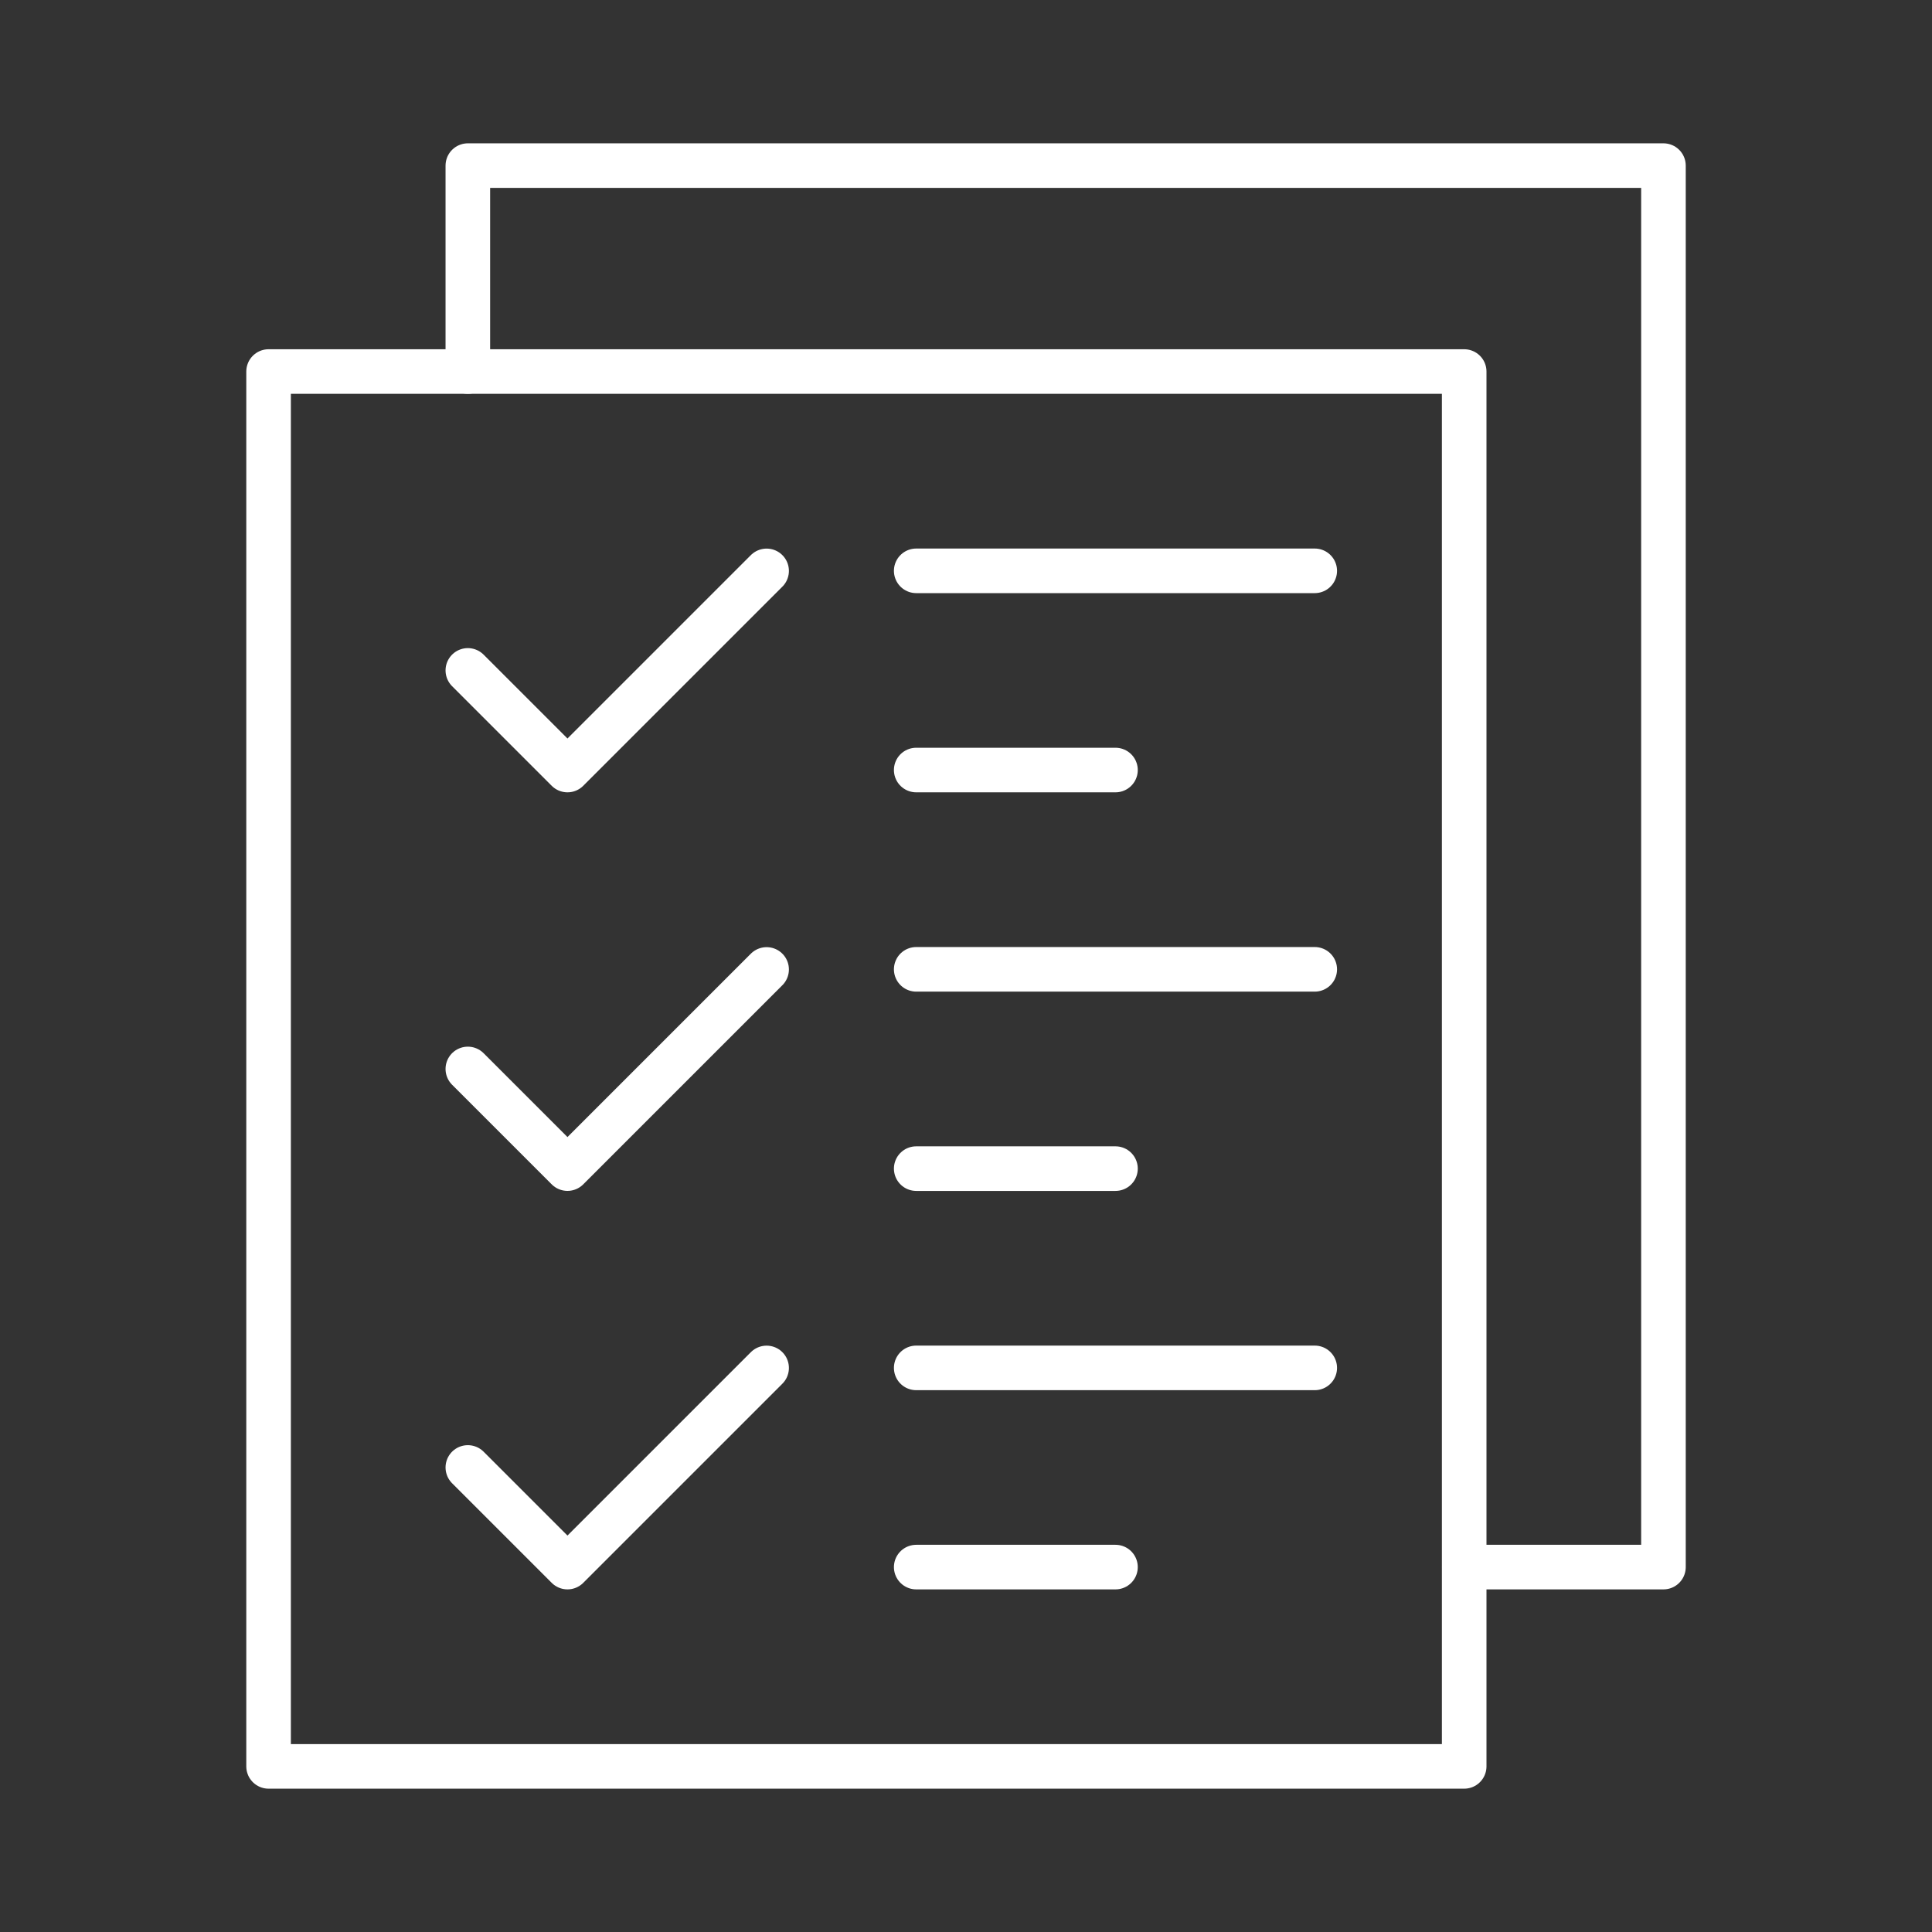
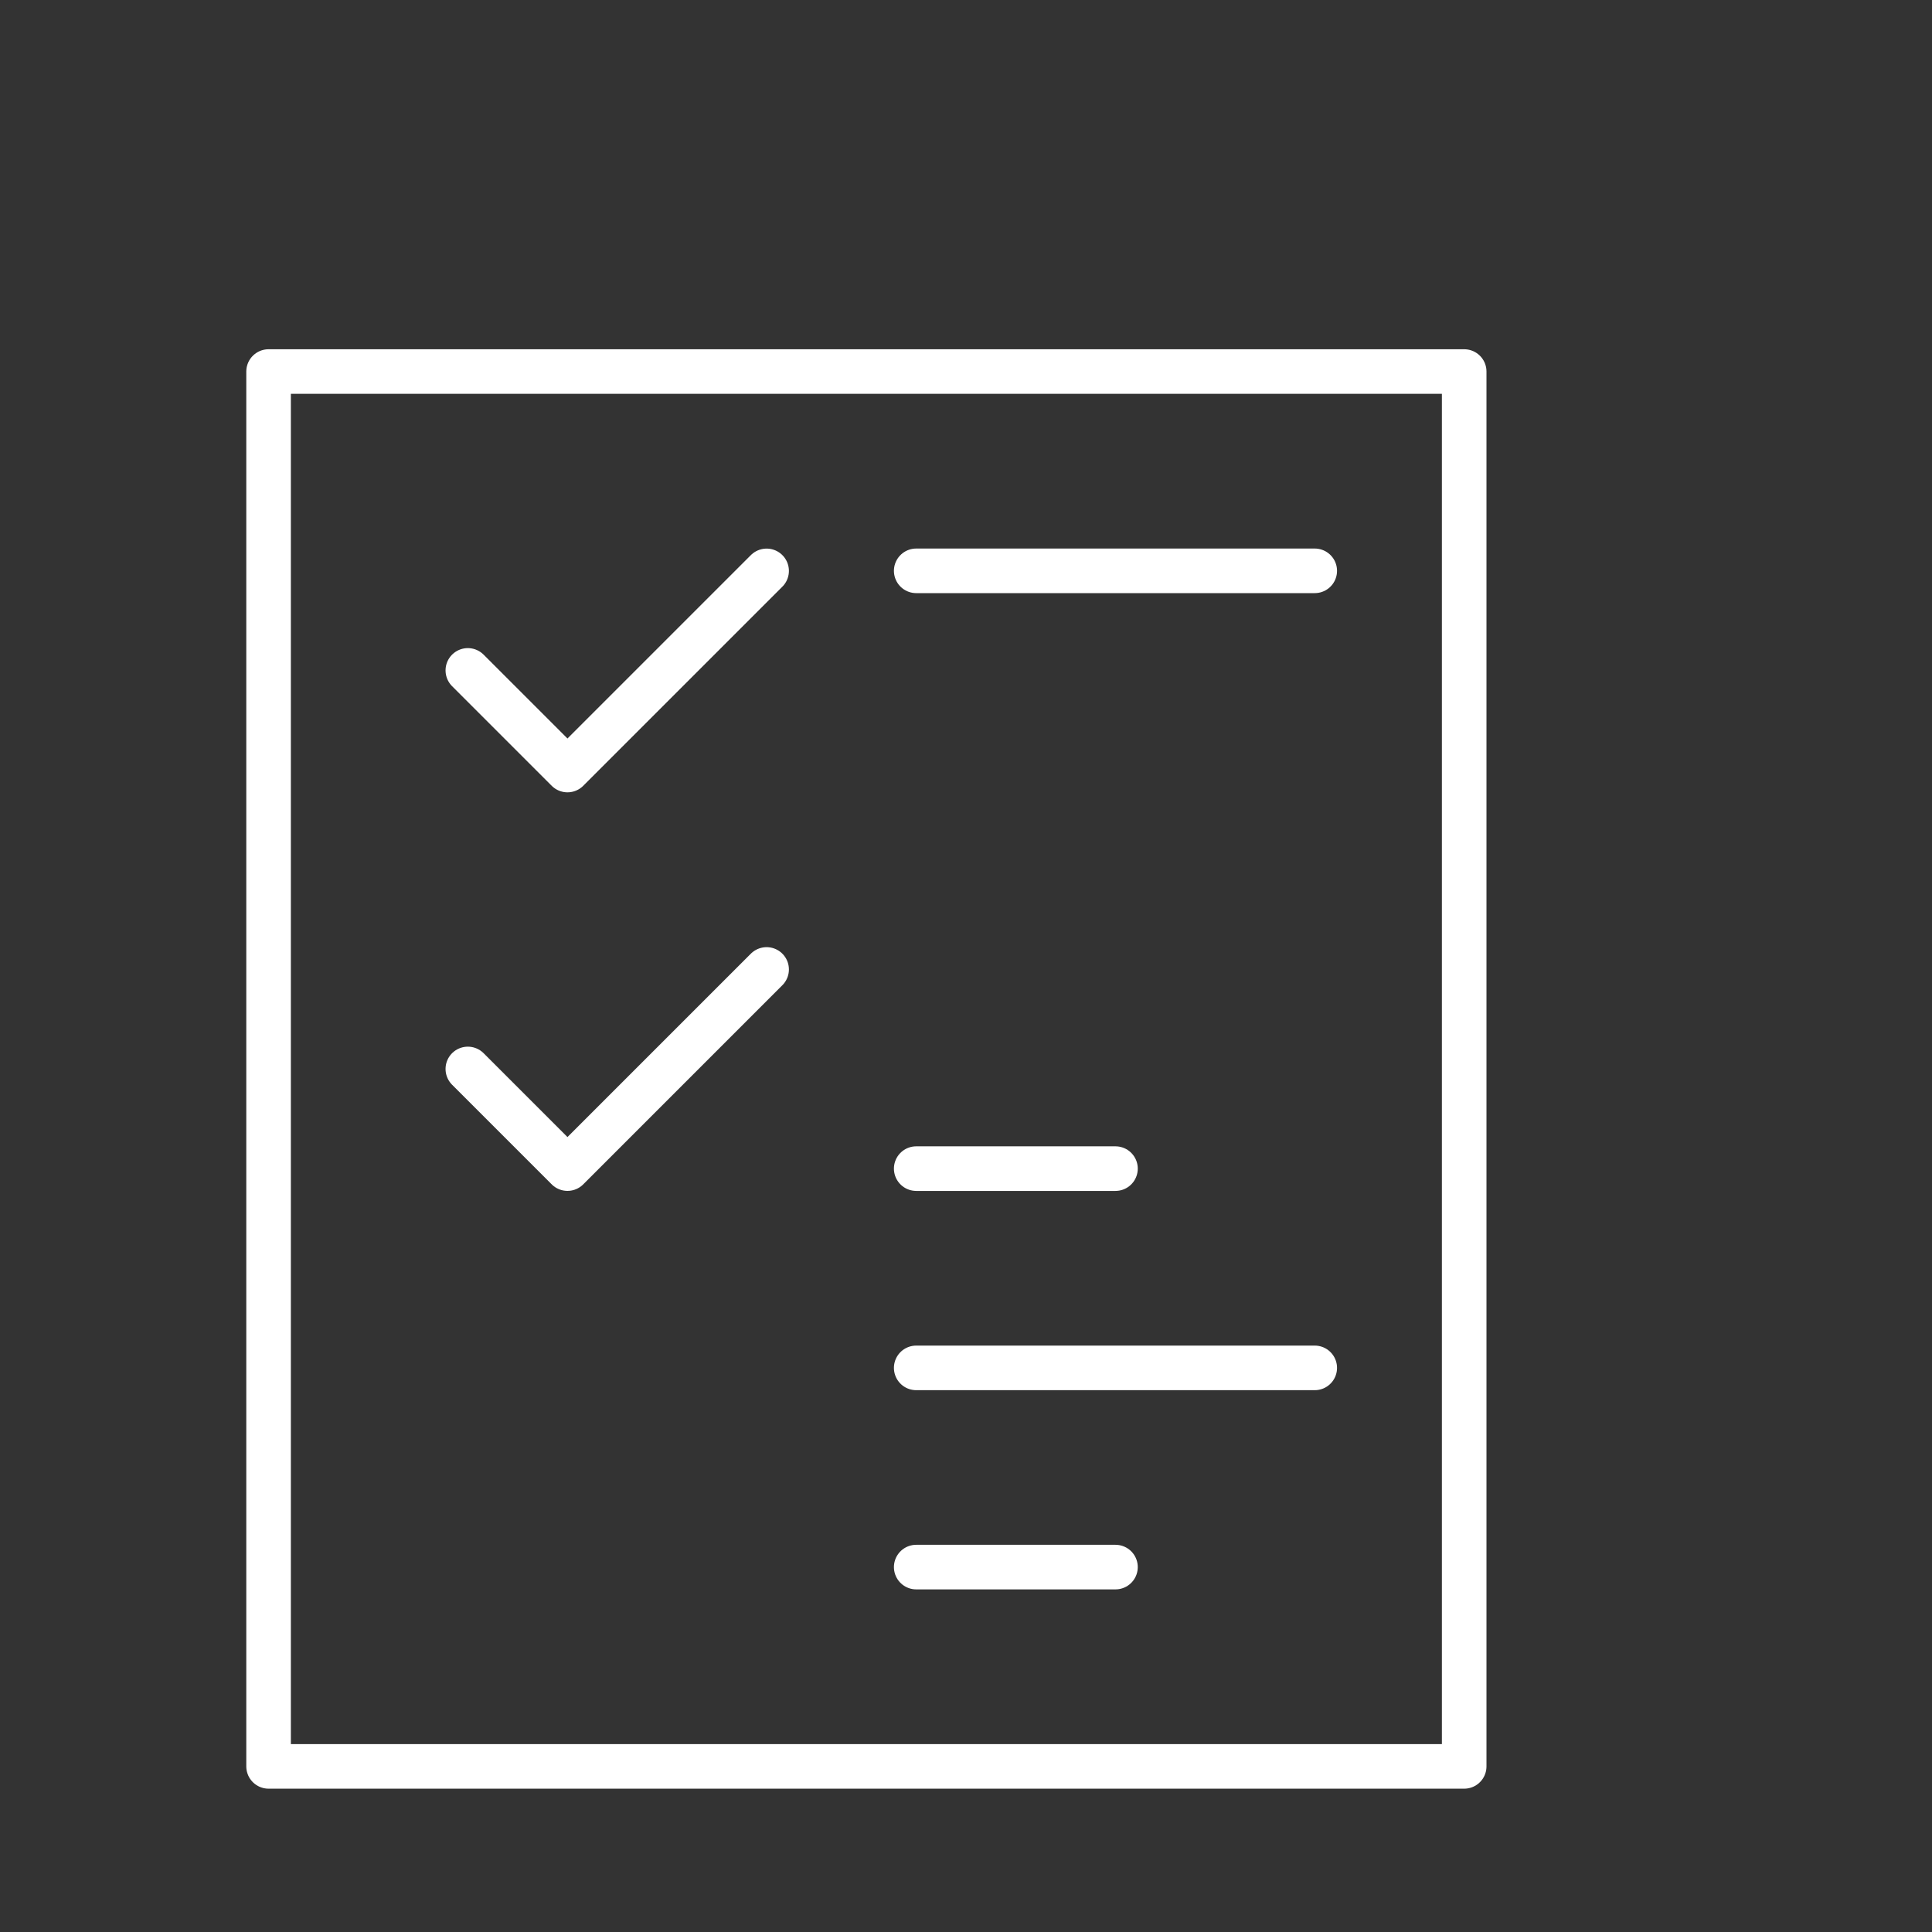
<svg xmlns="http://www.w3.org/2000/svg" width="65" height="65" viewBox="0 0 65 65">
  <rect x="0" y="0" width="65" height="65" fill="#333333" stroke="none" />
  <defs>
    <clipPath id="clip-path">
      <rect id="사각형_4003" data-name="사각형 4003" width="65" height="65" fill="#fff" stroke="#707070" stroke-width="1" />
    </clipPath>
  </defs>
  <g id="마스크_그룹_19" data-name="마스크 그룹 19" clip-path="url(#clip-path)">
    <g id="그룹_9126" data-name="그룹 9126" transform="translate(8.464 5)">
      <g id="그룹_9125" data-name="그룹 9125">
        <g id="그룹_9127" data-name="그룹 9127">
          <rect id="사각형_4019" data-name="사각형 4019" width="40.225" height="46.928" transform="translate(0.572 7.5)" fill="none" stroke="#fff" stroke-linecap="round" stroke-linejoin="round" stroke-width="1.5" />
-           <path id="패스_22584" data-name="패스 22584" d="M25.437,8.928V2H65.662V49.151h-6.7" transform="translate(-18.161 -1.428)" fill="none" stroke="#fff" stroke-linecap="round" stroke-linejoin="round" stroke-width="1.5" />
        </g>
      </g>
      <path id="패스_22585" data-name="패스 22585" d="M25.437,53.01l3.352,3.352,6.7-6.7" transform="translate(-18.161 -35.455)" fill="none" stroke="#fff" stroke-linecap="round" stroke-linejoin="round" stroke-width="1.5" />
-       <path id="패스_22586" data-name="패스 22586" d="M25.437,146.76l3.352,3.352,6.7-6.7" transform="translate(-18.161 -102.389)" fill="none" stroke="#fff" stroke-linecap="round" stroke-linejoin="round" stroke-width="1.5" />
      <line id="선_1356" data-name="선 1356" x2="13.408" transform="translate(22.361 14.205)" fill="none" stroke="#fff" stroke-linecap="round" stroke-width="1.5" />
-       <line id="선_1357" data-name="선 1357" x2="6.704" transform="translate(22.361 20.907)" fill="none" stroke="#fff" stroke-linecap="round" stroke-width="1.5" />
      <line id="선_1358" data-name="선 1358" x2="13.408" transform="translate(22.361 41.021)" fill="none" stroke="#fff" stroke-linecap="round" stroke-width="1.5" />
      <line id="선_1359" data-name="선 1359" x2="6.704" transform="translate(22.361 47.723)" fill="none" stroke="#fff" stroke-linecap="round" stroke-width="1.5" />
      <path id="패스_22587" data-name="패스 22587" d="M25.437,99.882l3.352,3.352,6.7-6.7" transform="translate(-18.161 -68.918)" fill="none" stroke="#fff" stroke-linecap="round" stroke-linejoin="round" stroke-width="1.5" />
-       <line id="선_1360" data-name="선 1360" x2="13.408" transform="translate(22.361 27.612)" fill="none" stroke="#fff" stroke-linecap="round" stroke-width="1.5" />
      <line id="선_1361" data-name="선 1361" x2="6.704" transform="translate(22.361 34.317)" fill="none" stroke="#fff" stroke-linecap="round" stroke-width="1.5" />
    </g>
  </g>
</svg>